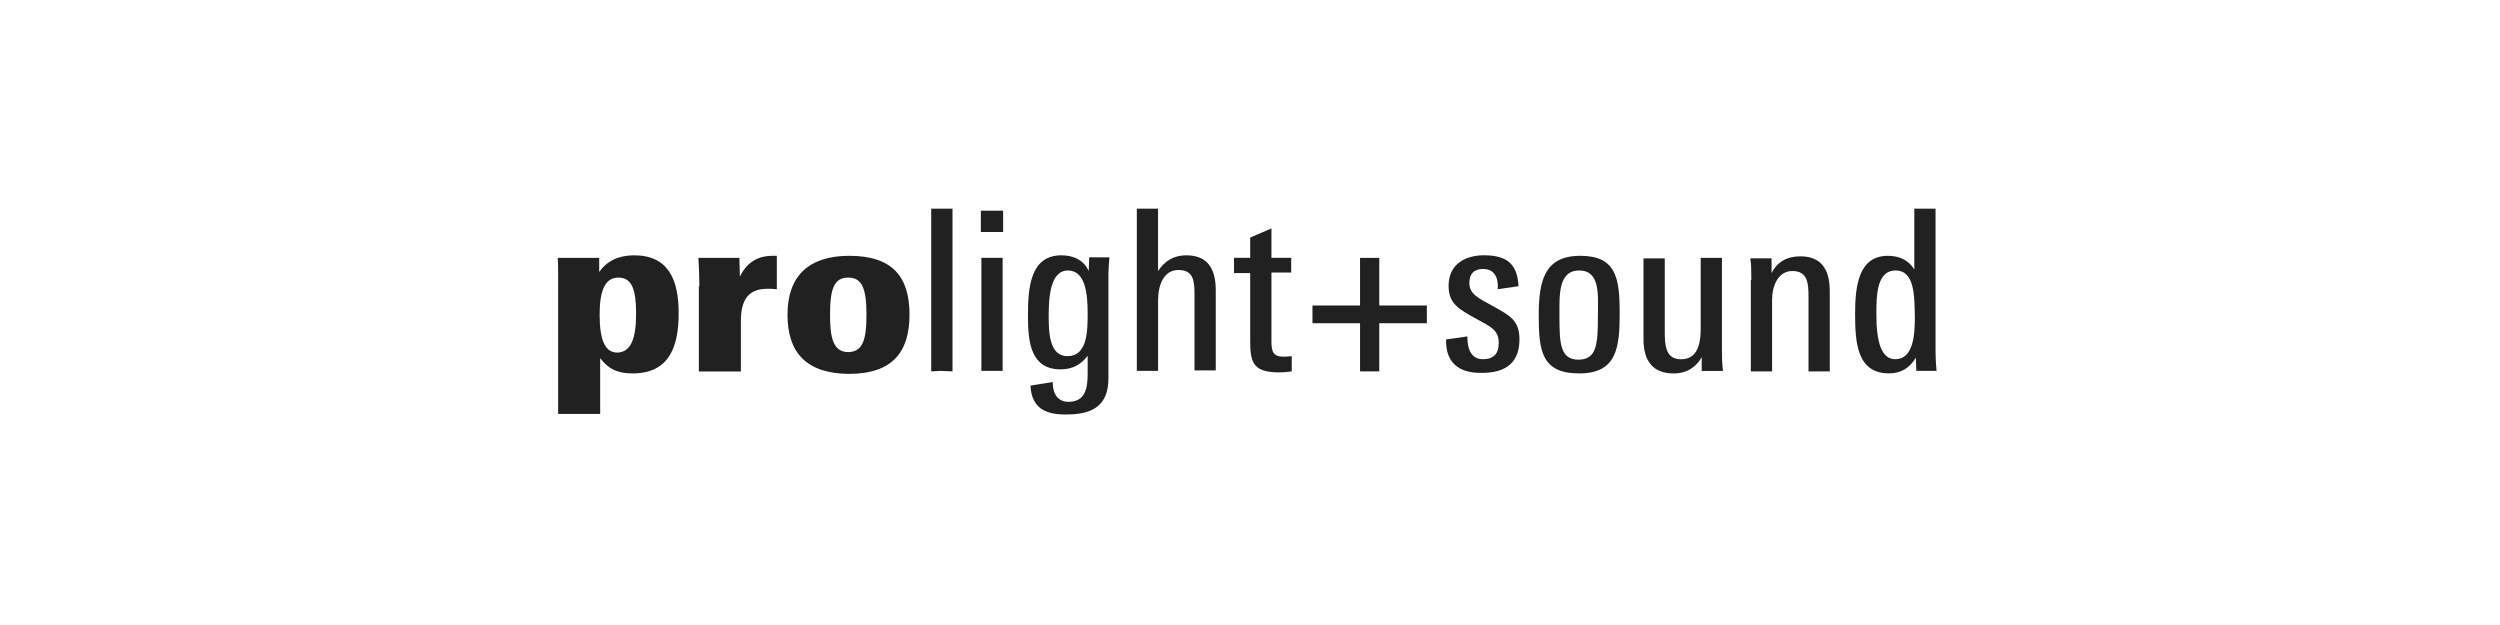
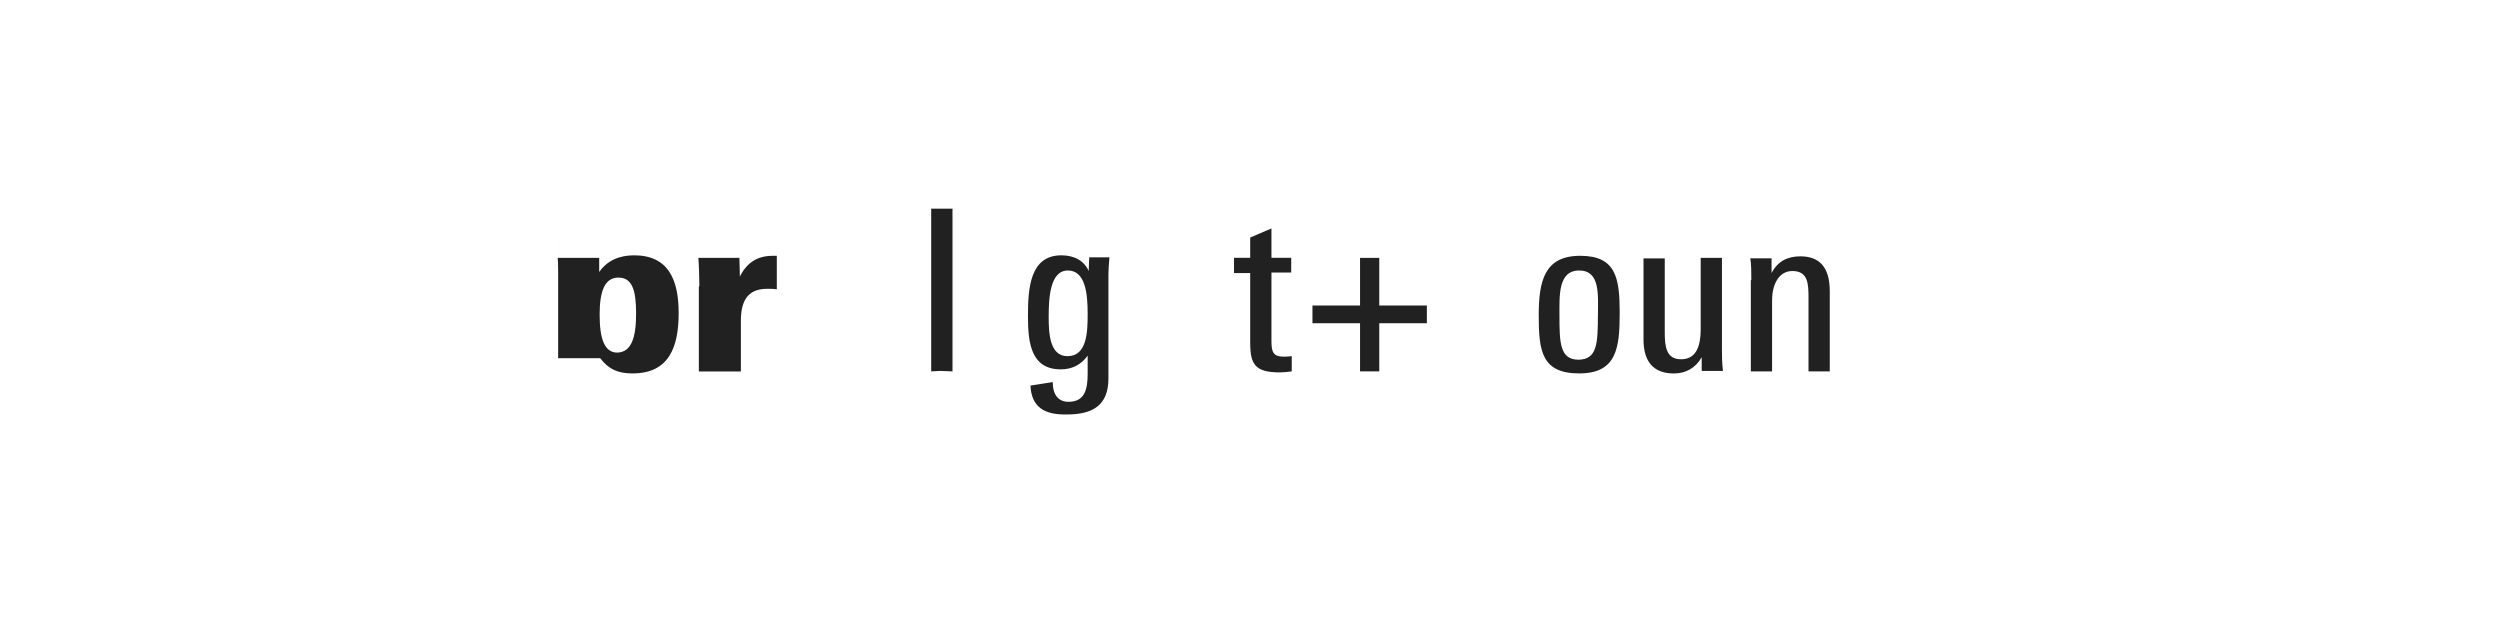
<svg xmlns="http://www.w3.org/2000/svg" id="logo" version="1.1" viewBox="0 0 566.93 141.67">
  <defs>
    <style>
      .st0 {
        fill: #212121;
      }
    </style>
  </defs>
-   <path class="st0" d="M126.58,64.22c0-1.72,0-4.94-.11-5.75h9.41v3.22c1.84-2.64,4.59-3.79,7.92-3.79,7.69,0,10.1,5.4,10.1,13.1s-2.18,13.68-10.45,13.68c-3.33,0-5.4-.92-7.35-3.45v12.64h-9.53v-29.66ZM144.25,71.11c0-5.4-.92-8.16-4.02-8.16s-4.25,3.1-4.25,8.39c0,5.63,1.15,8.62,4.02,8.62,3.21-.11,4.25-3.45,4.25-8.85Z" />
+   <path class="st0" d="M126.58,64.22c0-1.72,0-4.94-.11-5.75h9.41v3.22c1.84-2.64,4.59-3.79,7.92-3.79,7.69,0,10.1,5.4,10.1,13.1s-2.18,13.68-10.45,13.68c-3.33,0-5.4-.92-7.35-3.45h-9.53v-29.66ZM144.25,71.11c0-5.4-.92-8.16-4.02-8.16s-4.25,3.1-4.25,8.39c0,5.63,1.15,8.62,4.02,8.62,3.21-.11,4.25-3.45,4.25-8.85Z" />
  <path class="st0" d="M158.6,64.91c0-1.38-.11-5.06-.23-6.44h9.3c0,.57.11,2.99.11,4.25,1.61-3.22,4.02-4.71,7.46-4.71h.92v7.59c-.8-.11-1.26-.11-2.18-.11-4.71,0-5.97,3.1-5.97,7.36v11.38h-9.53v-19.31h.11Z" />
-   <path class="st0" d="M178.58,71.34c0-8.74,4.82-13.33,14.01-13.33,9.76,0,13.66,4.71,13.66,13.33,0,8.16-3.56,13.45-13.78,13.45-9.64-.11-13.89-4.83-13.89-13.45ZM196.49,71.34c0-5.75-.92-8.39-4.13-8.39s-4.13,2.53-4.13,8.39c0,4.94.57,8.51,4.13,8.51,3.21-.11,4.13-2.53,4.13-8.51Z" />
  <path class="st0" d="M211.18,47.32h4.82v36.9l-2.76-.11-2.07.11v-36.9Z" />
-   <path class="st0" d="M222.43,47.78h5.05v4.83h-5.05v-4.83ZM222.55,58.47h4.82v25.63h-4.82v-25.63Z" />
  <path class="st0" d="M233.68,87.44l5.05-.8c0,2.99,1.38,4.48,3.56,4.48,3.67,0,4.36-2.76,4.36-6.32v-4.14c-1.49,2.07-3.56,3.1-6.08,3.1-6.66,0-7.46-5.75-7.46-12.07s.46-13.79,7.58-13.79c2.98,0,5.17,1.26,6.2,3.56,0-.46.11-2.64.11-3.1h4.59c-.11.8-.23,3.1-.23,3.79v23.68c0,6.09-3.56,8.16-9.41,8.16-5.05.11-8.04-1.61-8.27-6.55ZM246.65,71.11c0-4.37-.46-9.77-4.48-9.77s-4.36,6.09-4.36,10.46c0,3.79.23,8.97,4.25,8.97,4.48,0,4.59-5.52,4.59-9.66Z" />
-   <path class="st0" d="M257.79,47.32h4.82v14.14c1.61-2.41,3.67-3.56,6.43-3.56,4.48,0,6.66,2.64,6.66,7.93v18.16h-4.82v-16.67c0-3.33,0-6.09-3.67-6.09-3.33,0-4.59,3.45-4.59,6.9v15.98h-4.82v-36.78Z" />
  <path class="st0" d="M283.51,77.9v-15.98h-3.67v-3.45h3.67v-4.6l4.82-2.07v6.67h4.48v3.33h-4.48v15.52c0,2.41.34,3.56,2.76,3.56.23,0,.92,0,1.84-.11v3.45c-.69.11-1.84.23-3.1.23-5.05-.11-6.31-1.72-6.31-6.55Z" />
  <path class="st0" d="M323.57,73.3h-10.79v10.92h-4.36v-10.92h-10.79v-4.02h10.79v-10.8h4.36v10.8h10.79v4.02Z" />
-   <path class="st0" d="M327.93,76.98l4.82-.69c0,3.33,1.15,5.17,3.56,5.17s3.56-1.26,3.56-3.68c0-2.99-1.84-3.68-4.94-5.4-4.13-2.3-6.43-3.45-6.43-7.59,0-4.71,3.56-6.9,8.04-6.9,5.28,0,7.58,2.07,7.81,7.01l-4.71.69c.23-3.45-1.38-4.6-3.33-4.6-2.07,0-3.1,1.15-3.1,3.22,0,2.53,2.18,3.45,5.28,5.17,3.9,2.18,6.08,3.22,6.08,7.59,0,5.06-2.87,7.59-8.49,7.59-5.74.11-8.27-2.76-8.15-7.59Z" />
  <path class="st0" d="M348.94,71.57c0-7.82,1.26-13.56,9.41-13.56s8.95,5.06,8.95,12.99-.69,13.68-9.18,13.68-9.18-5.06-9.18-13.1ZM362.37,71.34c0-4.37.57-10-4.25-10s-4.48,5.75-4.48,10.23c0,6.21.11,10,4.36,10,4.13-.11,4.36-3.45,4.36-10.23Z" />
  <path class="st0" d="M372.7,76.98v-18.39h4.82v16.67c0,3.1.23,6.21,3.67,6.21,3.1,0,4.48-2.3,4.48-6.9v-16.09h4.82v20.69c0,1.38,0,3.1.23,4.94h-4.82v-3.1c-1.38,2.41-3.56,3.68-6.31,3.68-4.59,0-6.89-2.64-6.89-7.7Z" />
  <path class="st0" d="M397.15,63.53c0-1.95,0-3.56-.23-4.94h4.82v3.33c1.38-2.64,3.56-3.79,6.54-3.79,4.48,0,6.66,2.64,6.66,7.93v18.16h-4.82v-16.67c0-3.22-.11-6.09-3.67-6.09-3.21,0-4.59,3.33-4.59,6.55v16.21h-4.82v-20.69h.11Z" />
-   <path class="st0" d="M420.68,71.23c0-6.67.92-13.22,7.46-13.22,2.64,0,4.71,1.03,5.97,3.1v-13.79h4.82v31.95c0,.8,0,2.41.23,4.83h-4.59l-.11-2.99c-1.38,2.3-3.33,3.56-6.08,3.56-7.23,0-7.69-6.9-7.69-13.45ZM434.23,71.57c-.11-4.37,0-10.23-4.36-10.23s-4.36,5.86-4.36,10c0,6.21,1.15,10.12,4.25,10.12,4.25,0,4.48-5.75,4.48-9.89Z" />
</svg>